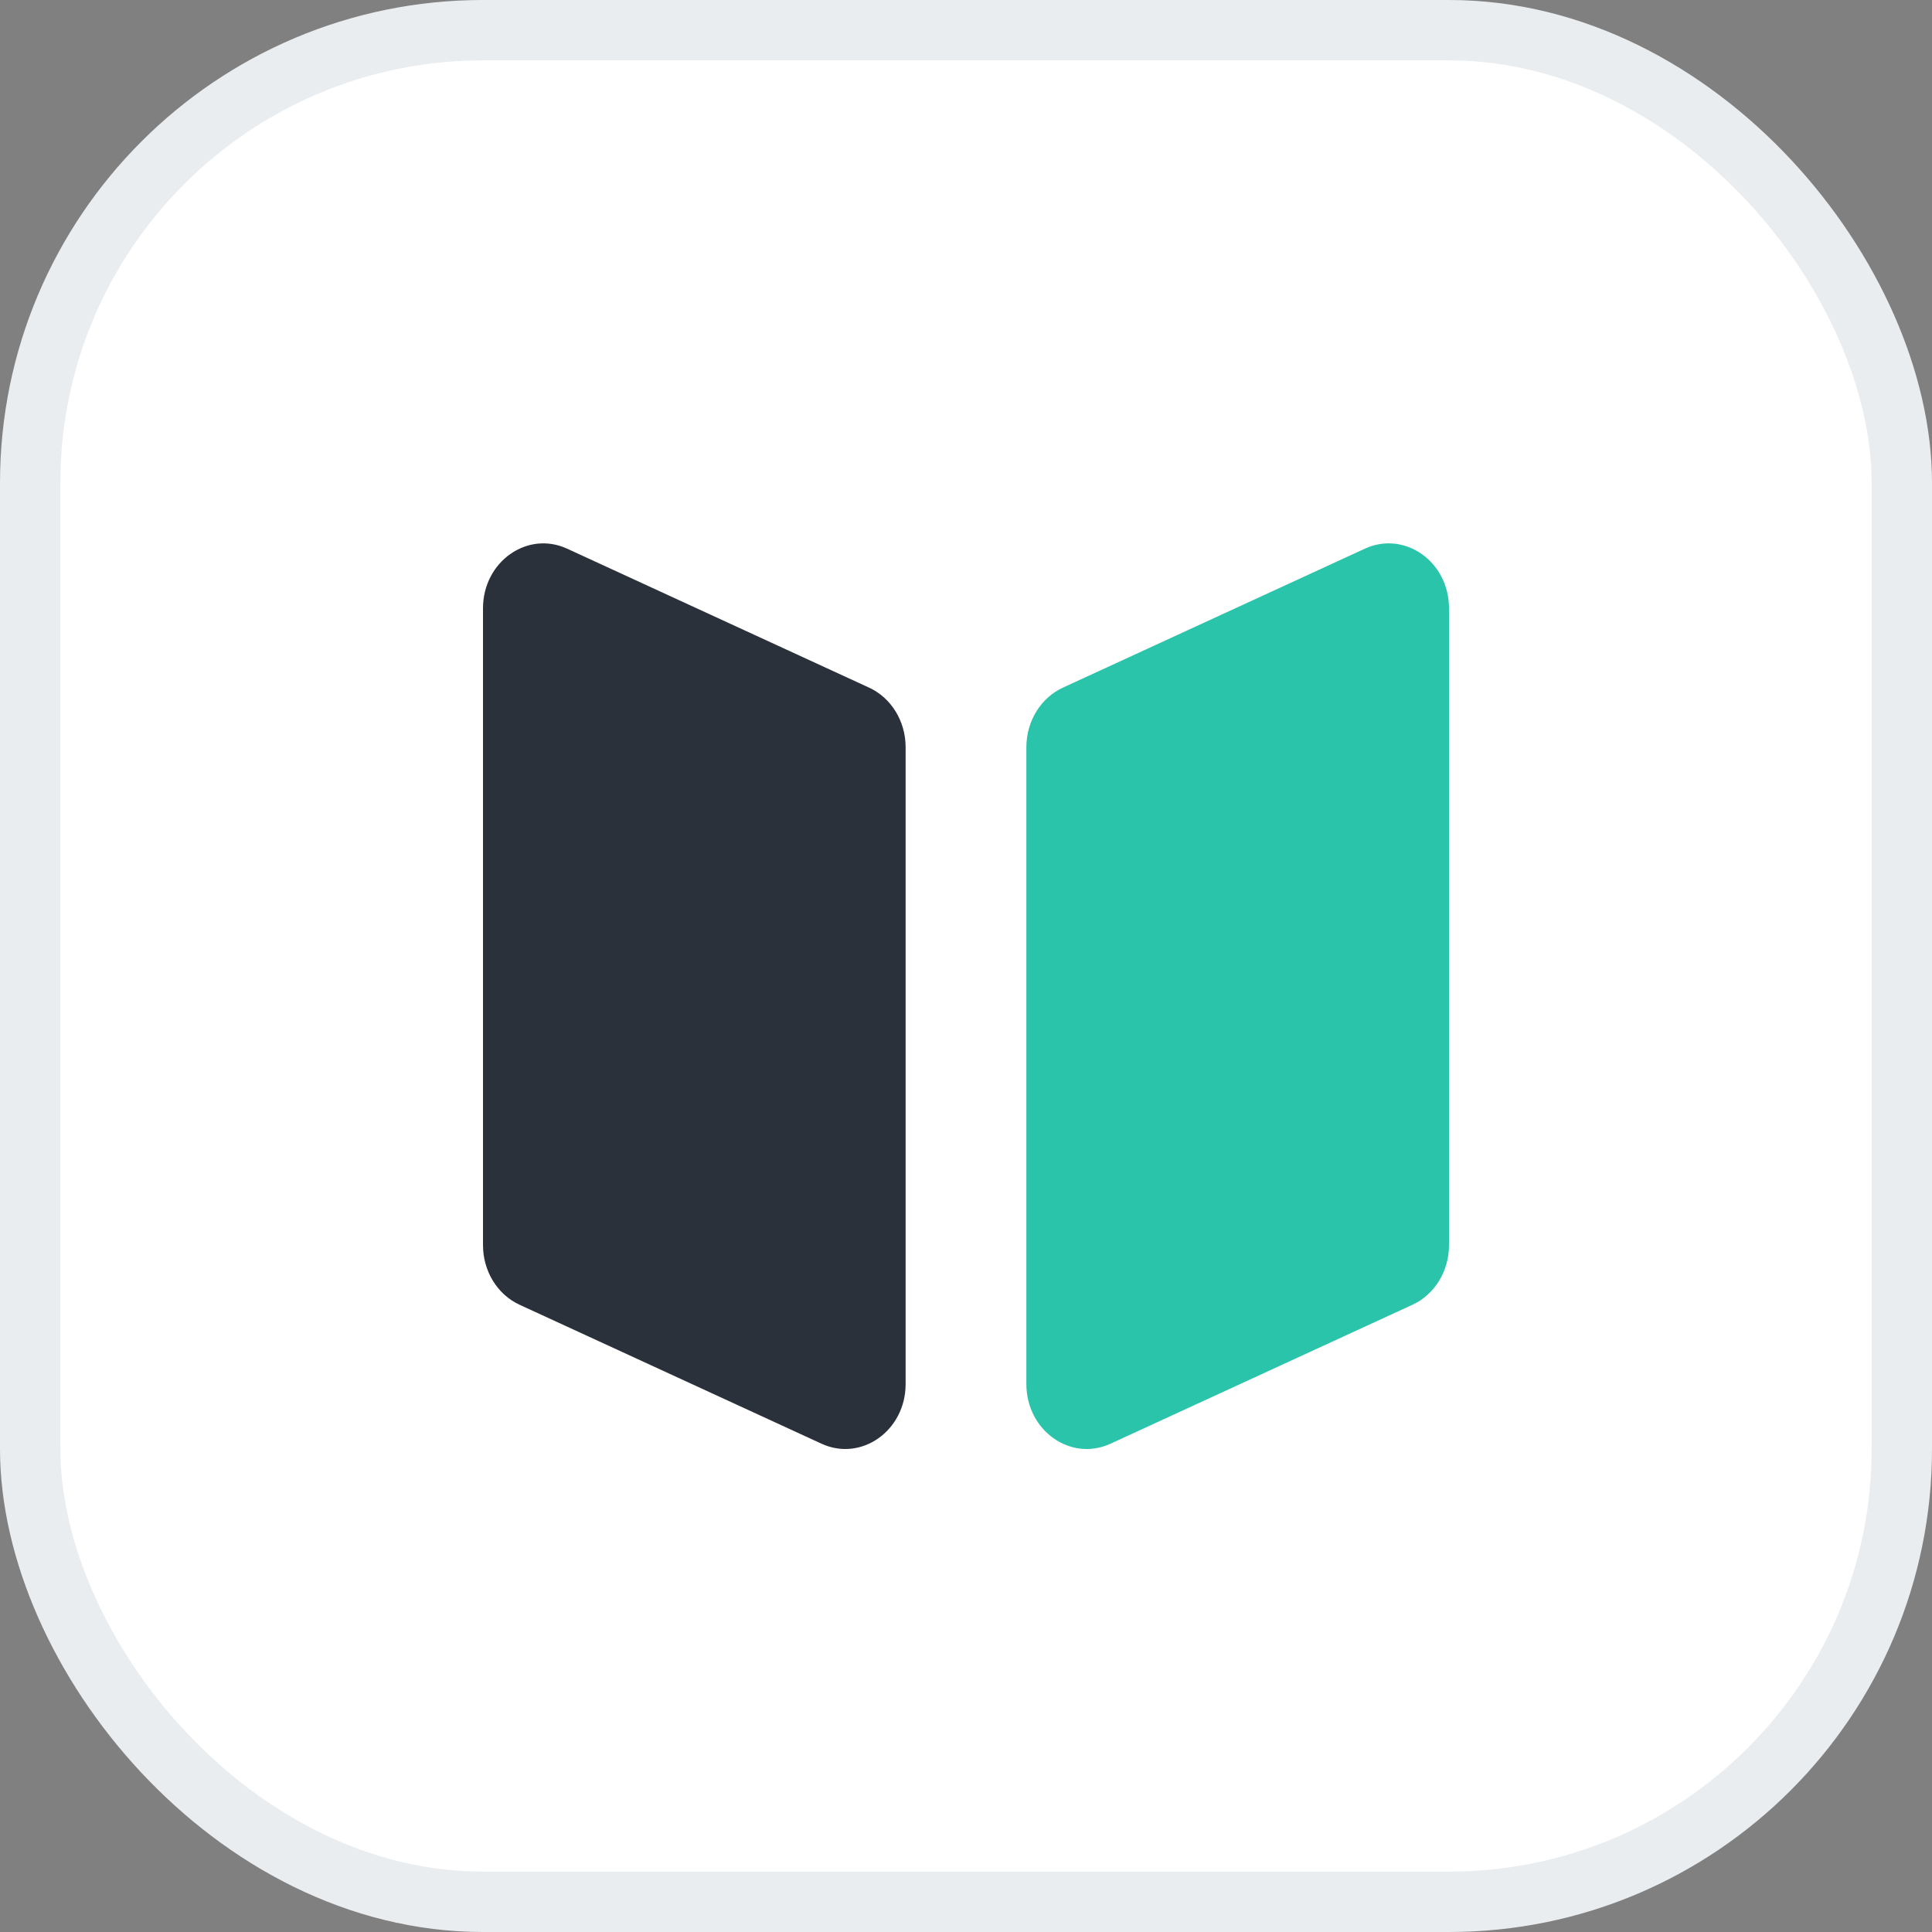
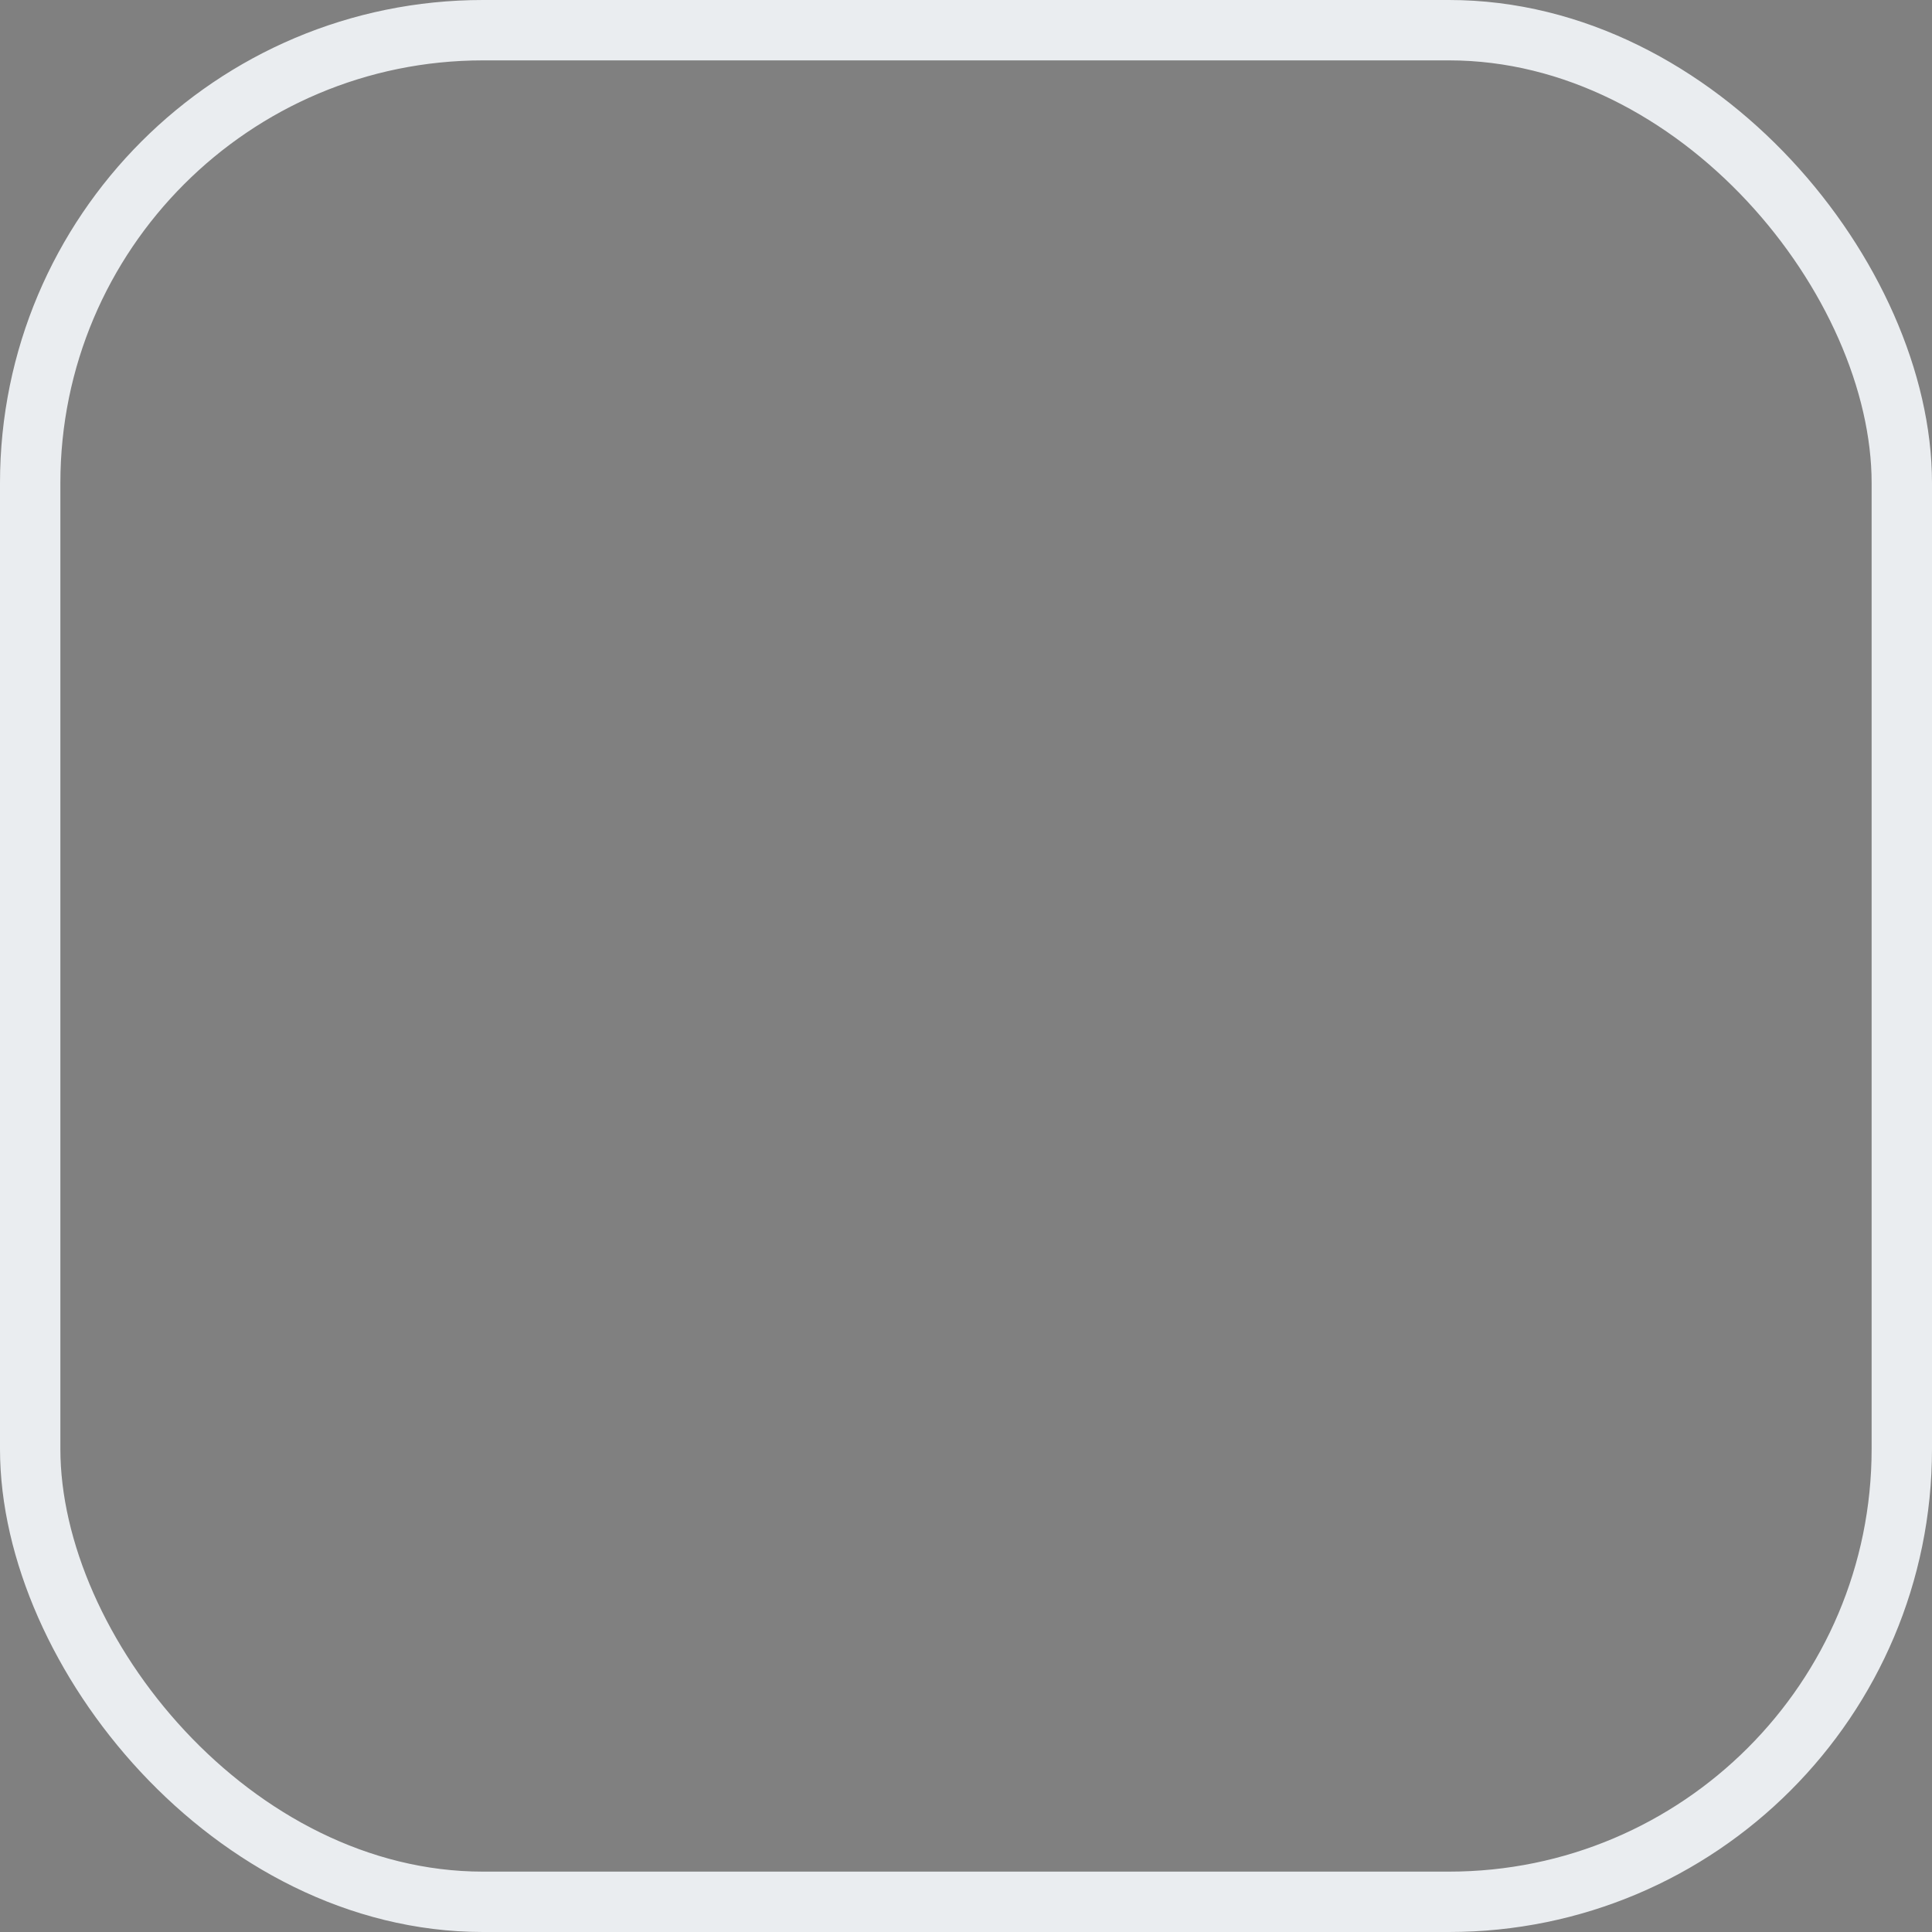
<svg xmlns="http://www.w3.org/2000/svg" width="32" height="32" viewBox="0 0 32 32" fill="none">
  <rect x="0" y="0" width="32" height="32" fill="#808080" stroke="none" />
-   <rect x="0.5" y="0.5" width="31" height="31" rx="7.5" fill="white" />
  <rect x="0.5" y="0.5" width="31" height="31" rx="7.5" stroke="#EAEDF0" />
-   <path d="M15 12.376C15 11.946 14.762 11.558 14.394 11.389L9.394 9.088C8.734 8.784 8 9.304 8 10.075V20.624C8 21.054 8.238 21.442 8.606 21.611L13.606 23.912C14.266 24.216 15 23.696 15 22.925V12.376Z" fill="#2B313B" />
-   <path d="M17 12.376C17 11.946 17.238 11.558 17.606 11.389L22.606 9.088C23.266 8.784 24 9.304 24 10.075V20.624C24 21.054 23.762 21.442 23.394 21.611L18.394 23.912C17.734 24.216 17 23.696 17 22.925V12.376Z" fill="#29C4A9" />
</svg>